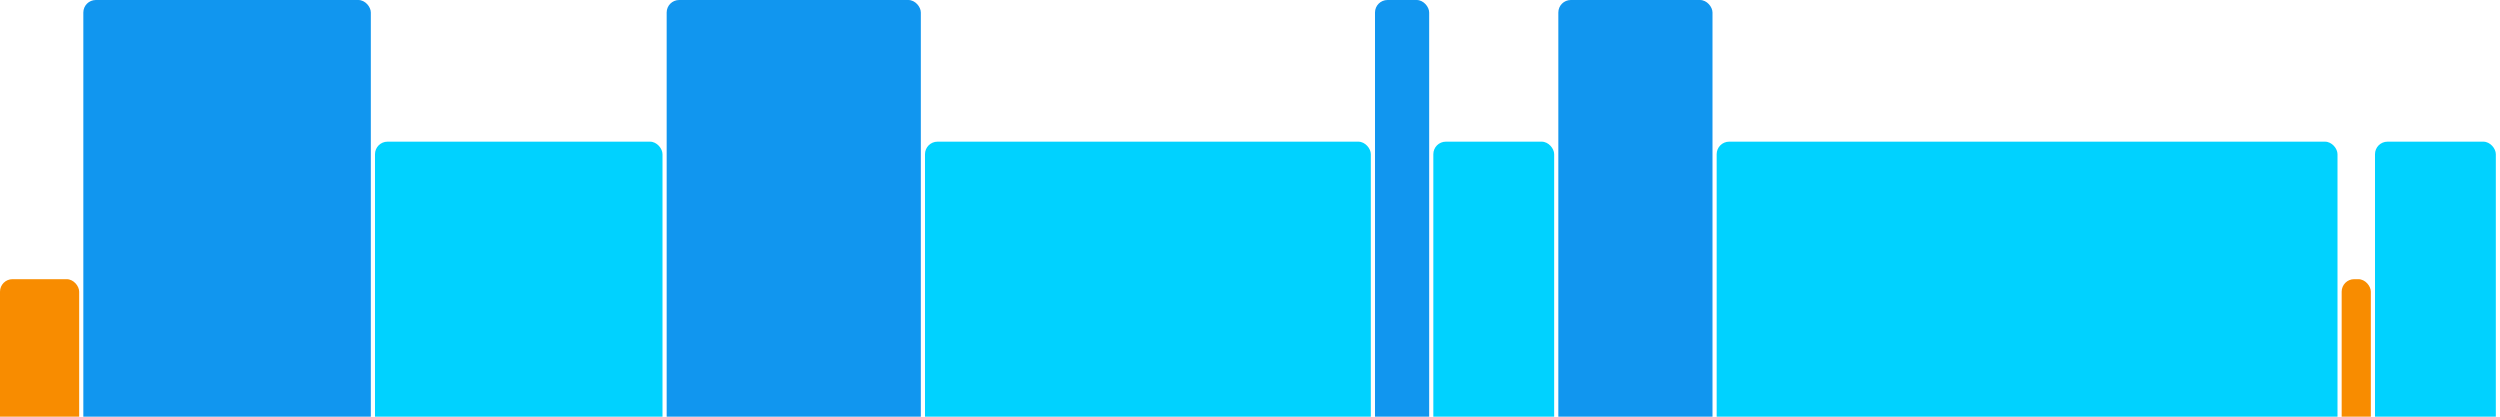
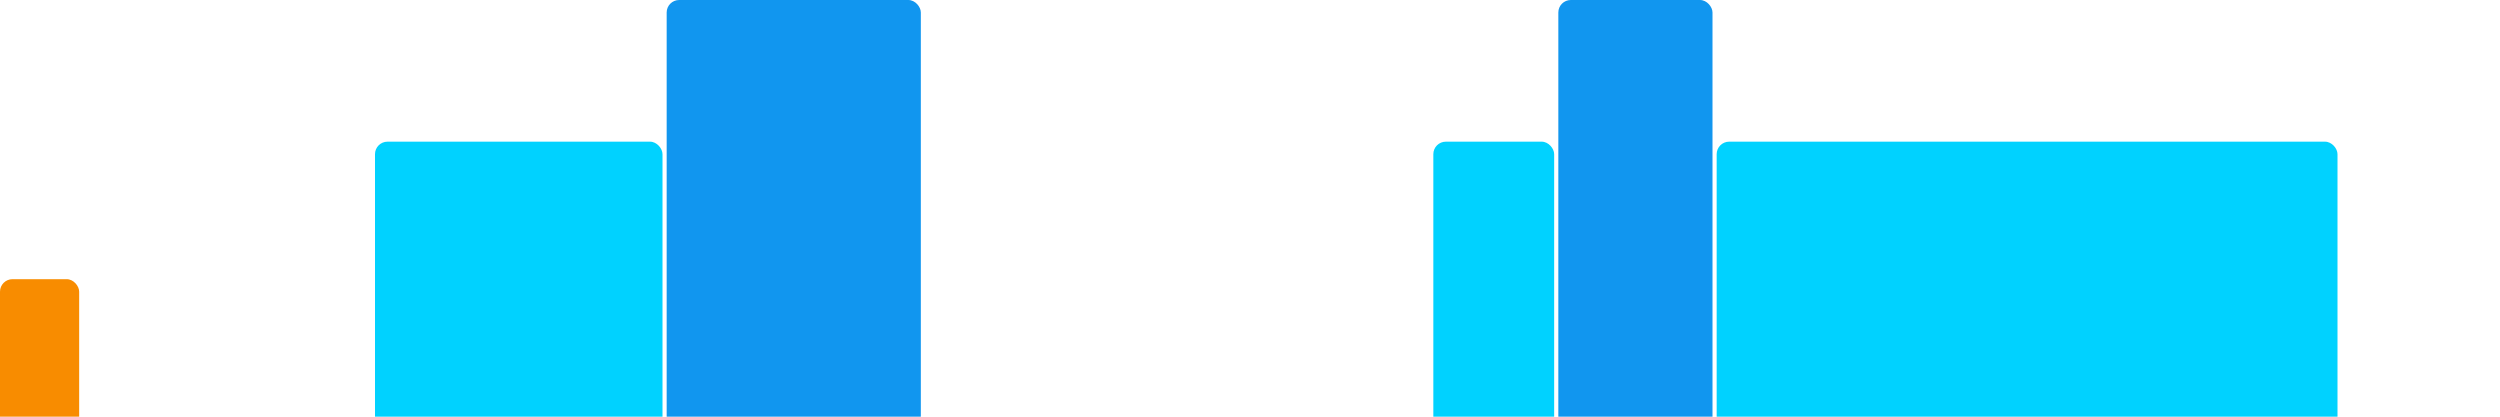
<svg xmlns="http://www.w3.org/2000/svg" version="1.1" baseProfile="full" width="600" height="100">
  <rect x="0" y="67" rx="3" ry="3" width="19" height="43" fill="rgb(248,140,0)" />
-   <rect x="20" y="0" rx="3" ry="3" width="69" height="110" fill="rgb(17,150,239)" />
  <rect x="90" y="34" rx="3" ry="3" width="69" height="76" fill="rgb(0,210,255)" />
  <rect x="160" y="0" rx="3" ry="3" width="61" height="110" fill="rgb(17,150,239)" />
-   <rect x="222" y="34" rx="3" ry="3" width="107" height="76" fill="rgb(0,210,255)" />
-   <rect x="330" y="0" rx="3" ry="3" width="13" height="110" fill="rgb(17,150,239)" />
  <rect x="344" y="34" rx="3" ry="3" width="29" height="76" fill="rgb(0,210,255)" />
  <rect x="374" y="0" rx="3" ry="3" width="37" height="110" fill="rgb(17,150,239)" />
  <rect x="412" y="34" rx="3" ry="3" width="149" height="76" fill="rgb(0,210,255)" />
-   <rect x="562" y="67" rx="3" ry="3" width="7" height="43" fill="rgb(248,140,0)" />
-   <rect x="570" y="34" rx="3" ry="3" width="29" height="76" fill="rgb(0,210,255)" />
</svg>